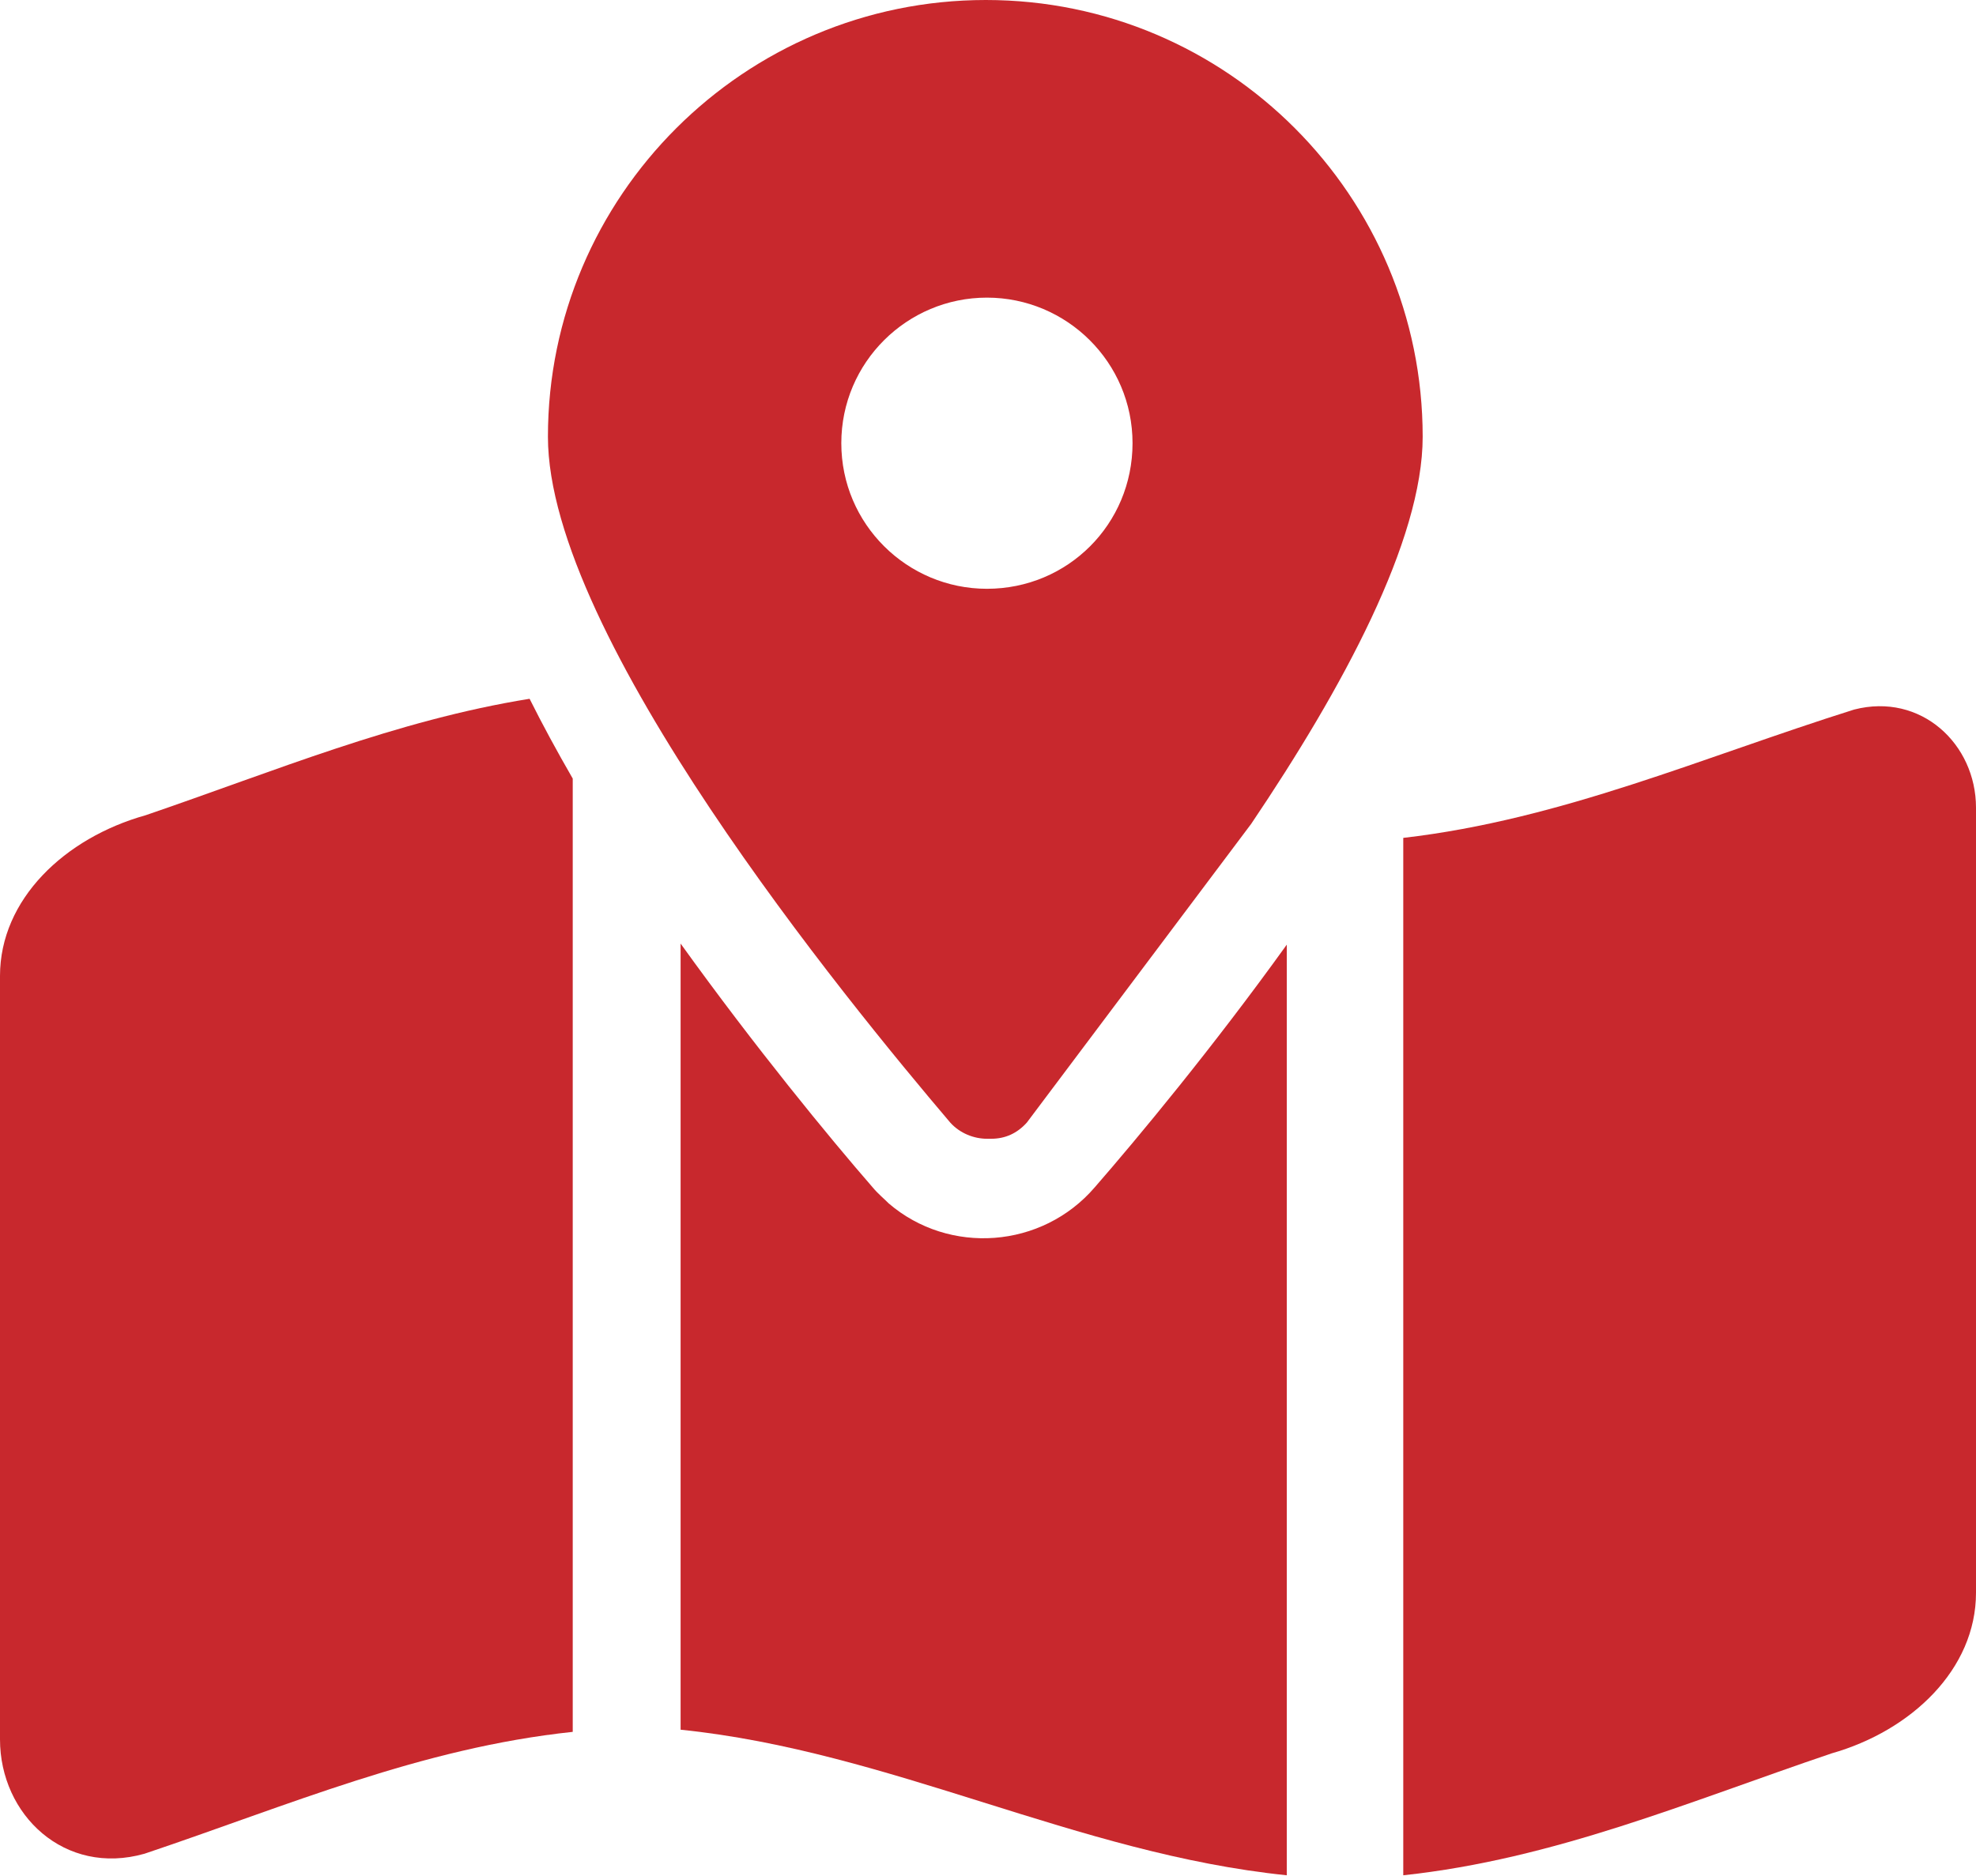
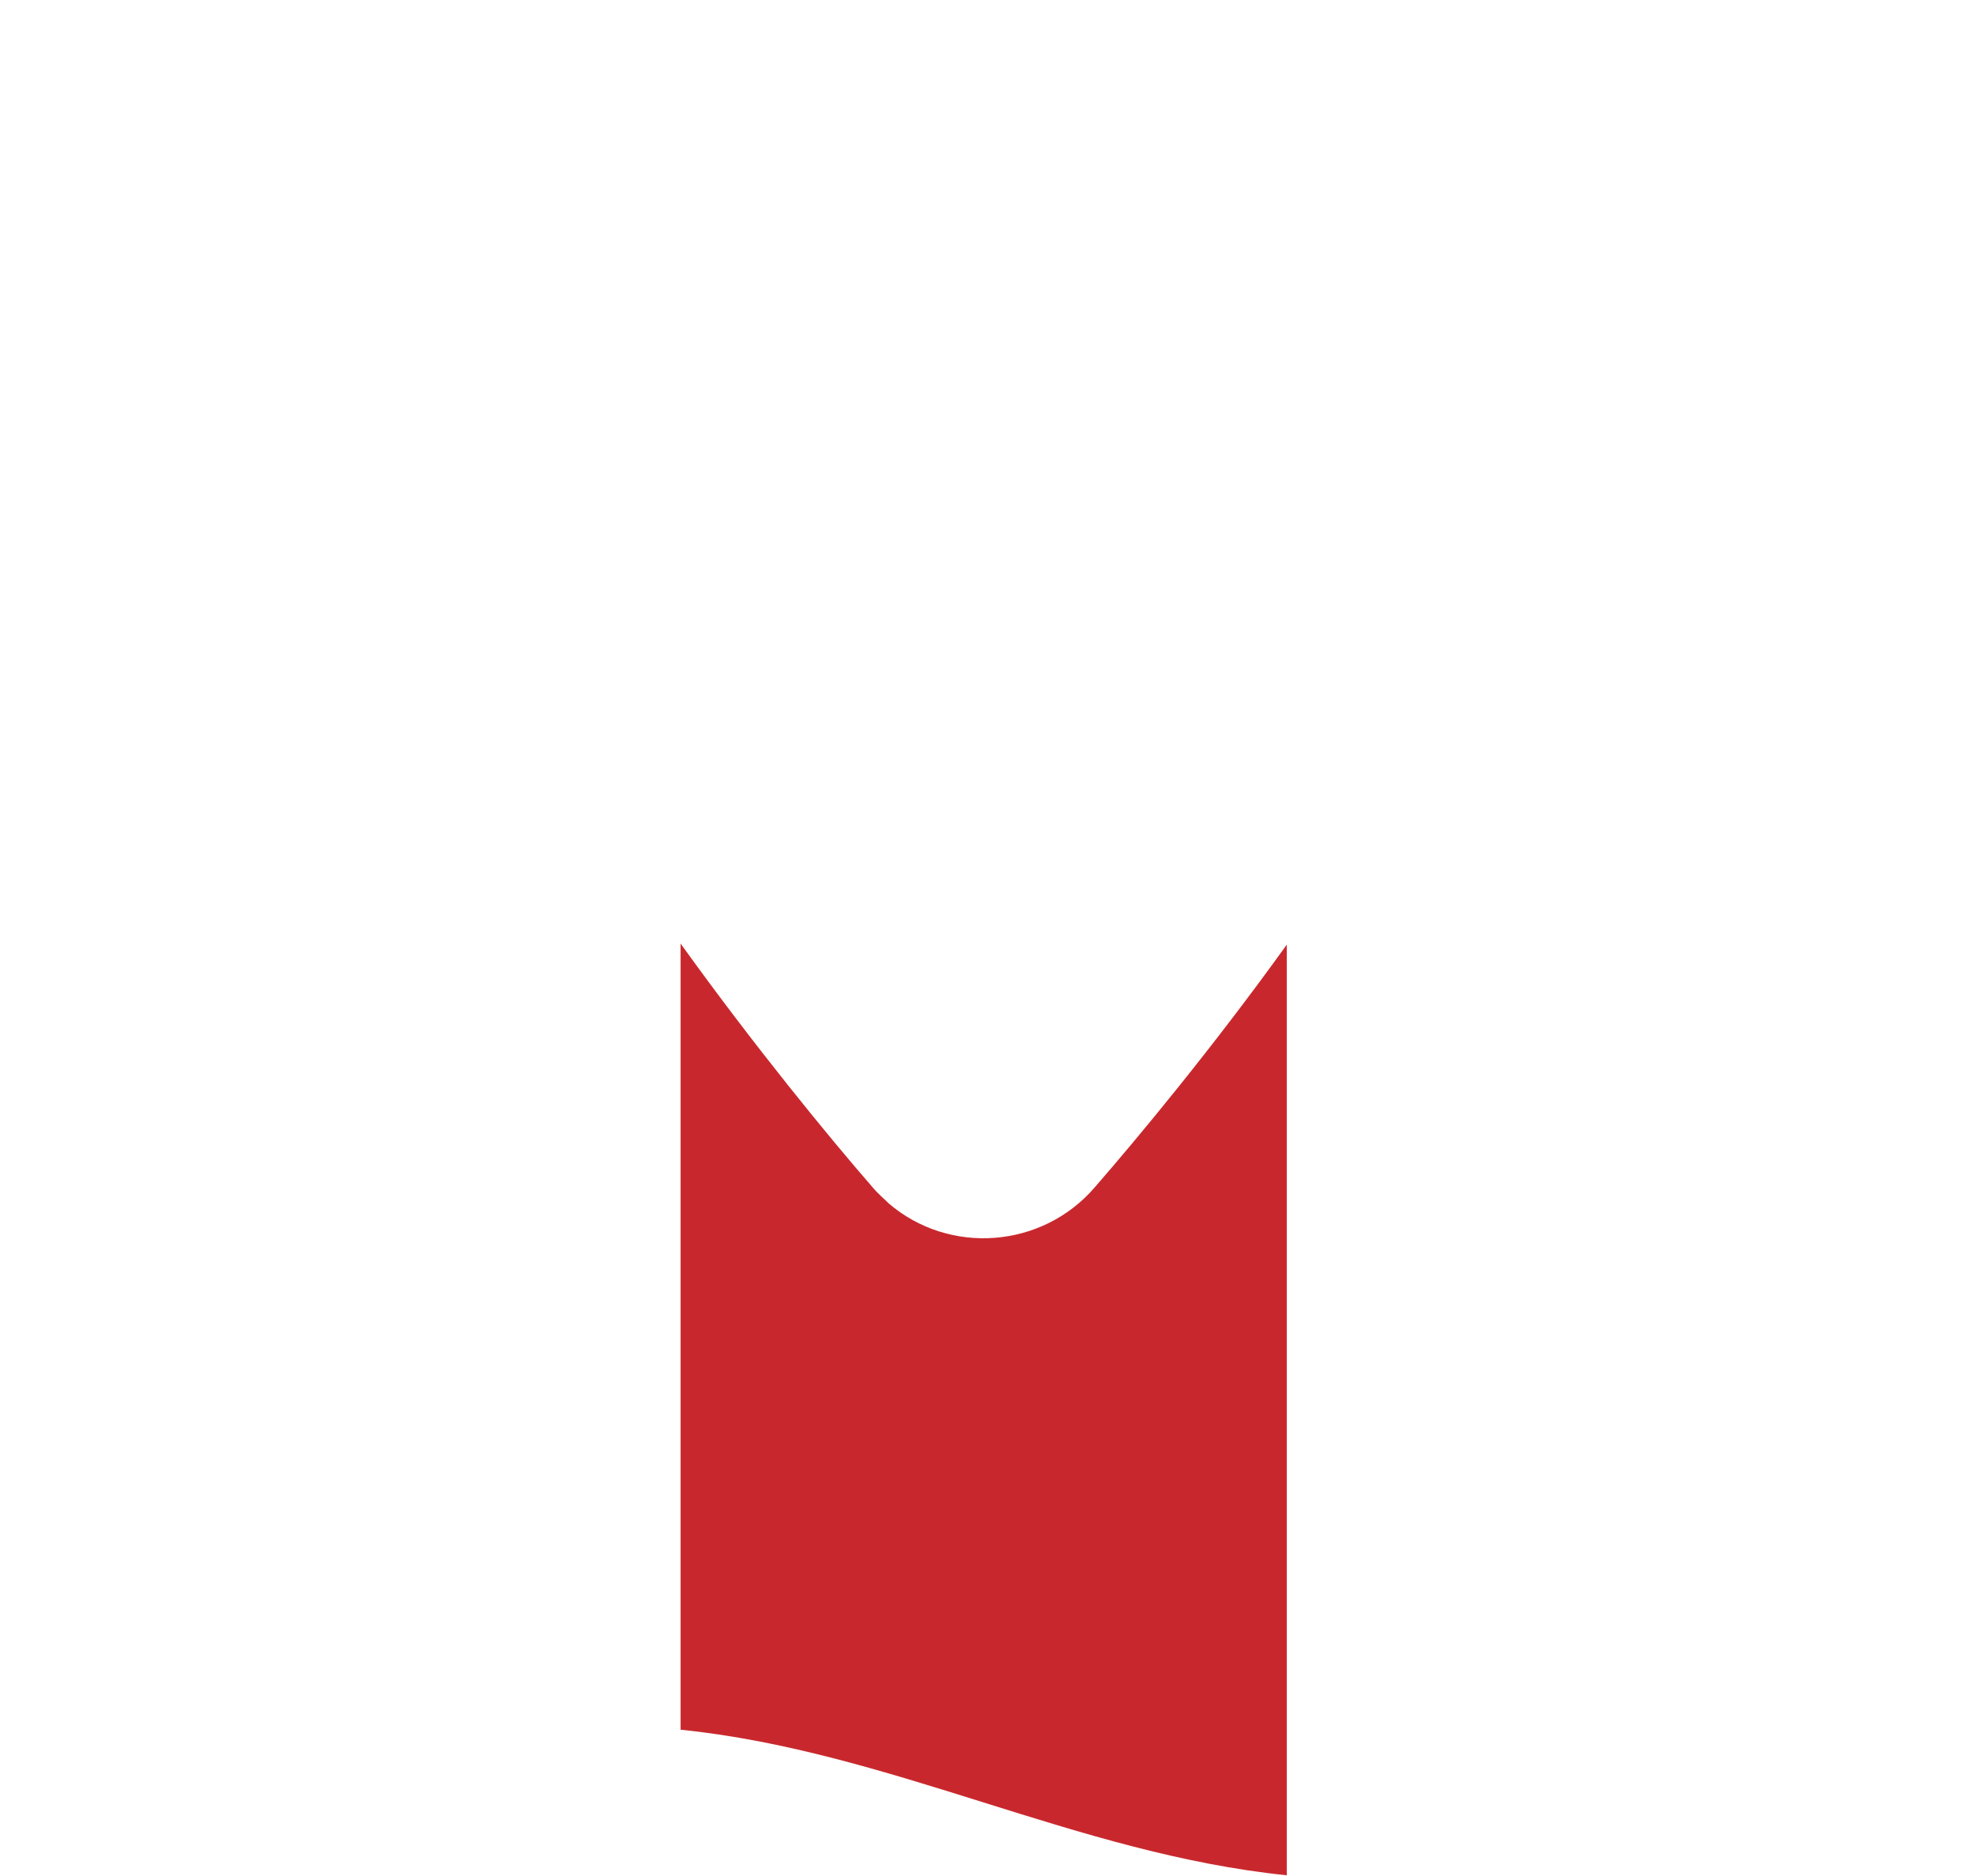
<svg xmlns="http://www.w3.org/2000/svg" version="1.1" id="Layer_1" x="0px" y="0px" viewBox="0 0 183.2 174" style="enable-background:new 0 0 183.2 174;" xml:space="preserve" width="183.2" height="174">
  <style type="text/css">
	.st0{fill:#C8282D;}
</style>
  <g>
-     <path class="st0" d="M169.8,162.6c-13.3,4.5-25.7,9.8-39.7,11.3V77.7c14.7-1.7,27.8-7.5,41.8-11.9c6.2-1.6,11.3,3.2,11.3,9.1v72.8   C183.2,154.8,177.2,160.5,169.8,162.6z" />
    <path class="st0" d="M101.5,110.1c-4.9,5.7-13.5,6.3-19.1,1.5c-0.5-0.5-1-0.9-1.5-1.5c-4-4.6-10.9-13-17.8-22.6v30.8v20.5v0.3v20   v1.3c19.5,2,36.7,11.5,56.2,13.5V159v-6v-0.6v-34V87.6C112.4,97.2,105.5,105.5,101.5,110.1z" />
-     <path class="st0" d="M116,76.4c8.5-12.6,15.9-26.3,15.9-35.9C131.9,18.2,113.8,0,91.4,0l0,0C69,0,50.8,18.2,50.8,40.5l0,0   c0,18.5,27.7,52.3,37.3,63.6c0.9,1,2.2,1.5,3.4,1.5c0.1,0,0.2,0,0.4,0c1.3,0,2.4-0.5,3.3-1.5L116,76.4z M91.5,27.6   c7.4,0,13.5,6,13.5,13.5s-6,13.5-13.5,13.5c-7.4,0-13.5-6-13.5-13.5S84.1,27.6,91.5,27.6z" />
-     <path class="st0" d="M49.1,64.8c-12.4,2-23.6,6.7-35.6,10.8C6,77.7,0,83.4,0,90.5v70.8c0,7,6,12.7,13.4,10.6   c13.4-4.5,25.6-9.8,39.7-11.3V72.2C51.6,69.6,50.3,67.2,49.1,64.8z" />
  </g>
</svg>